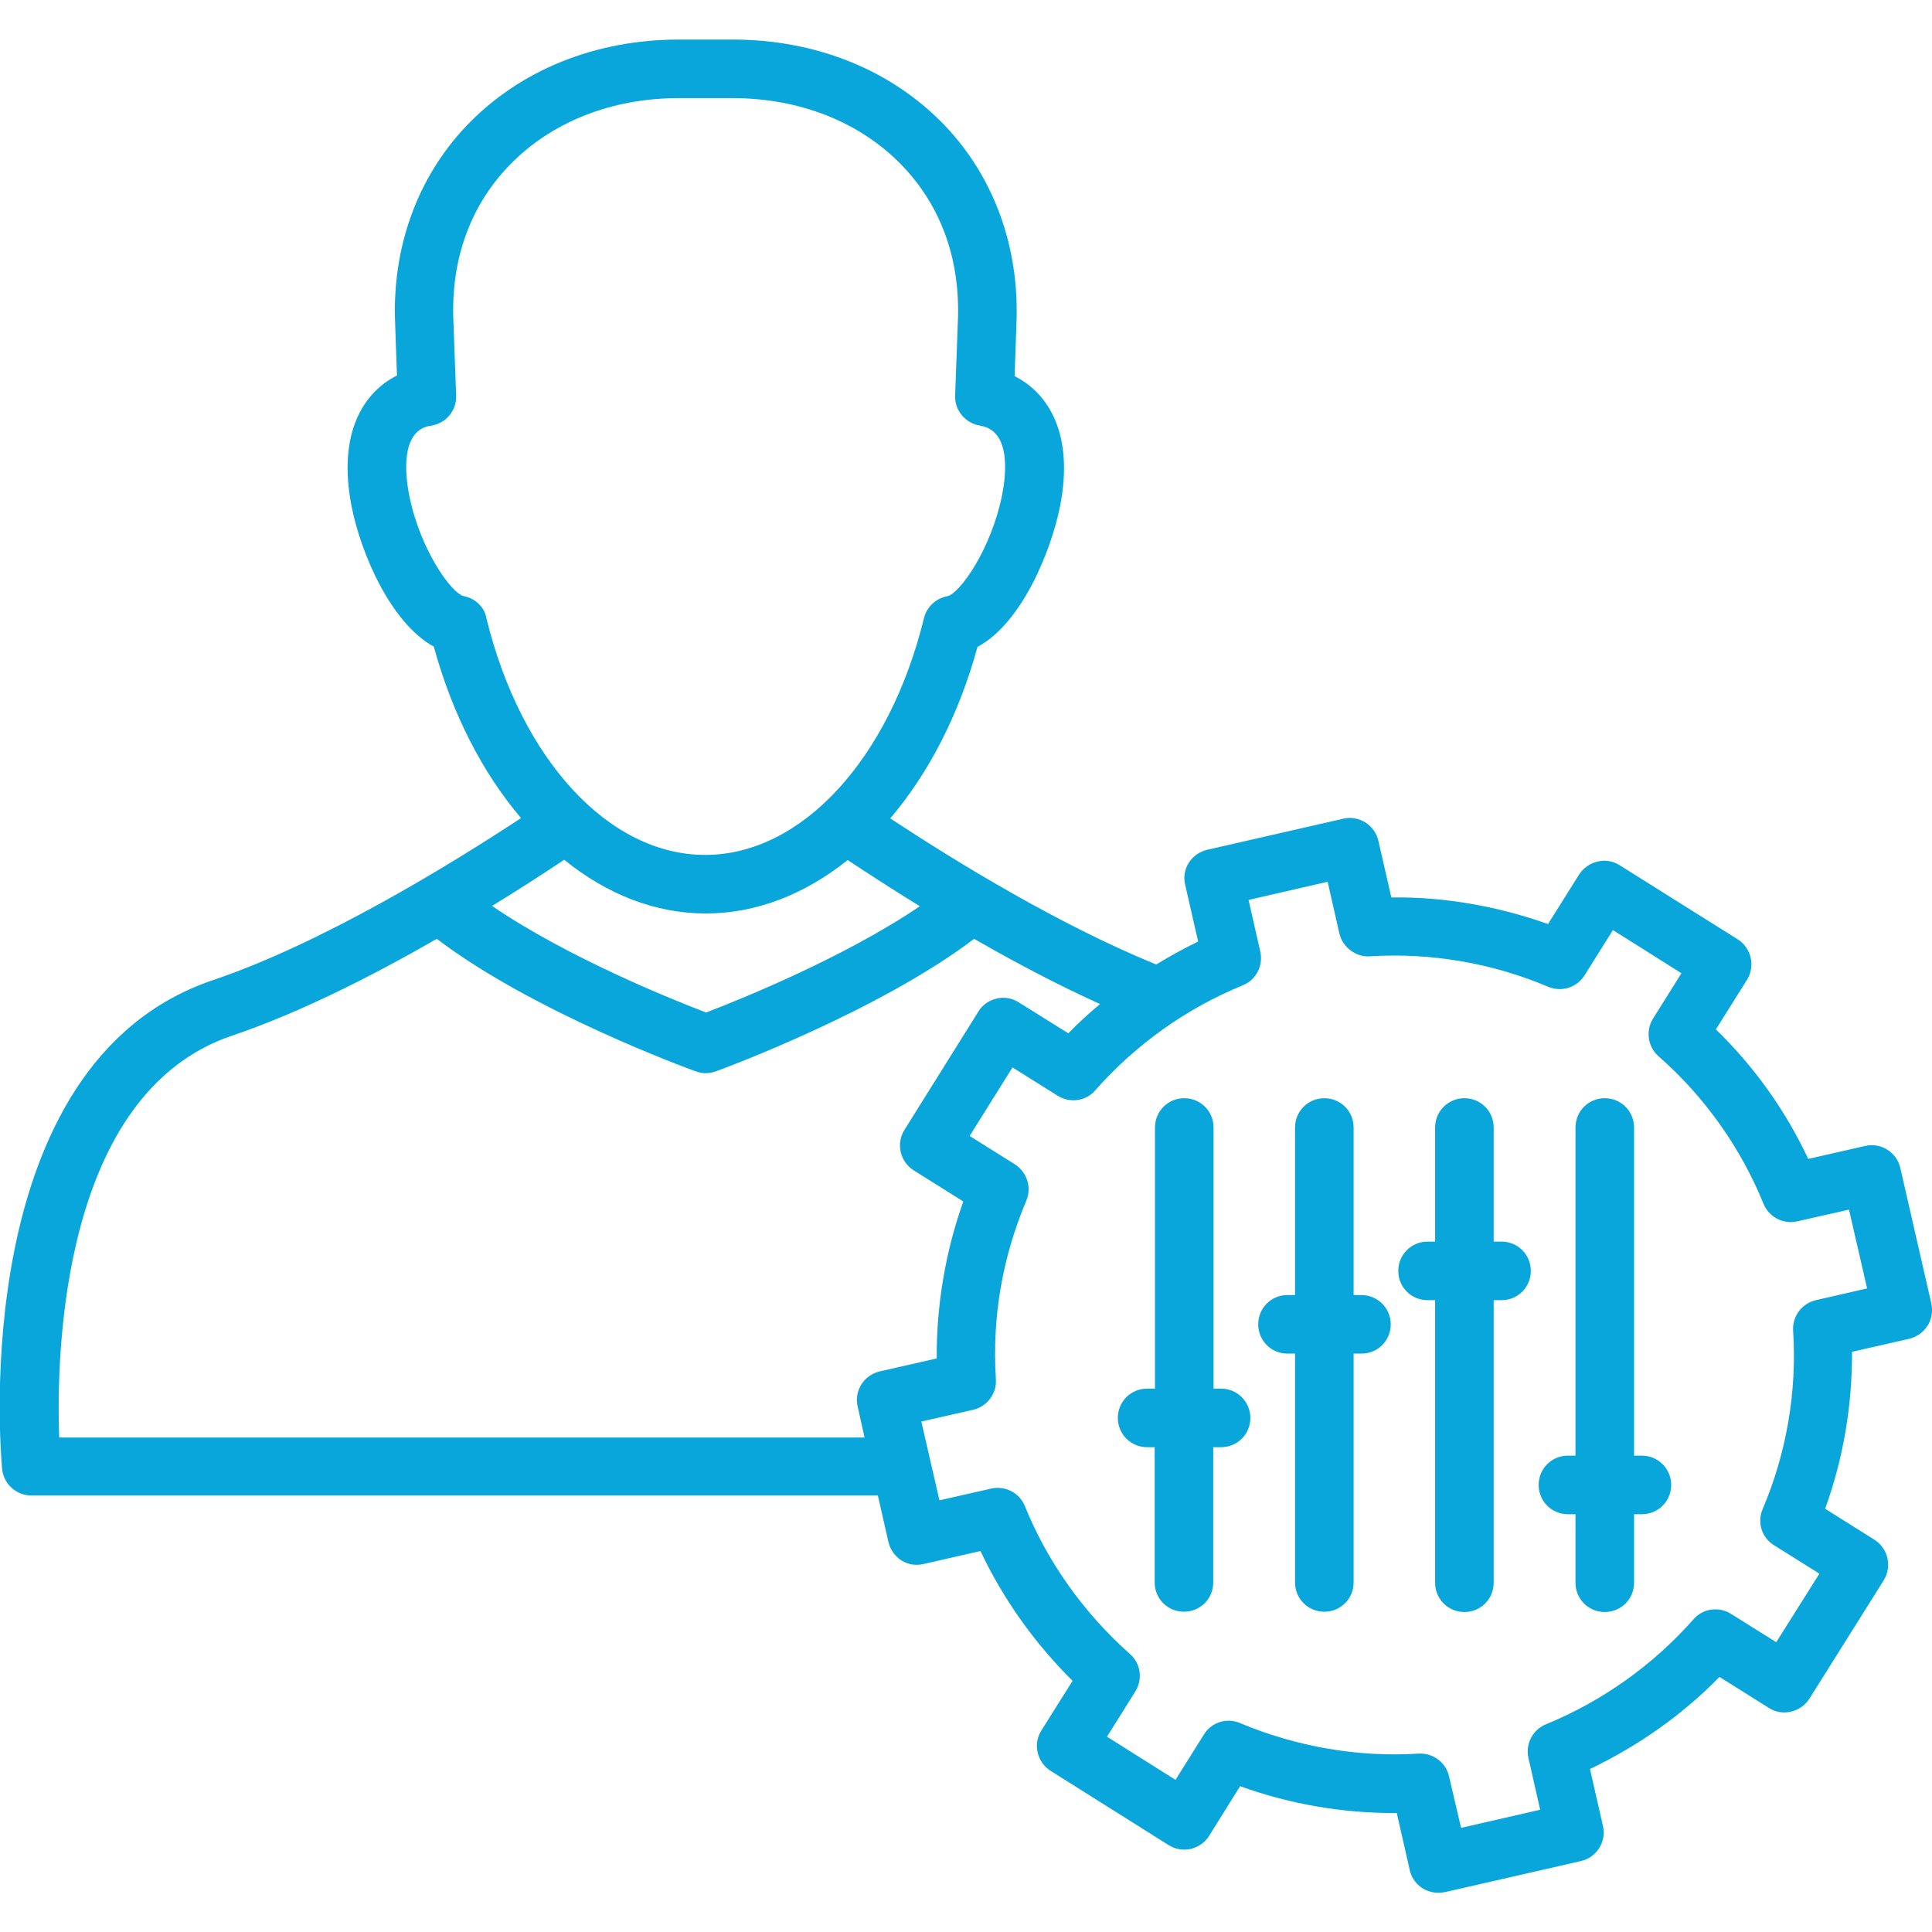
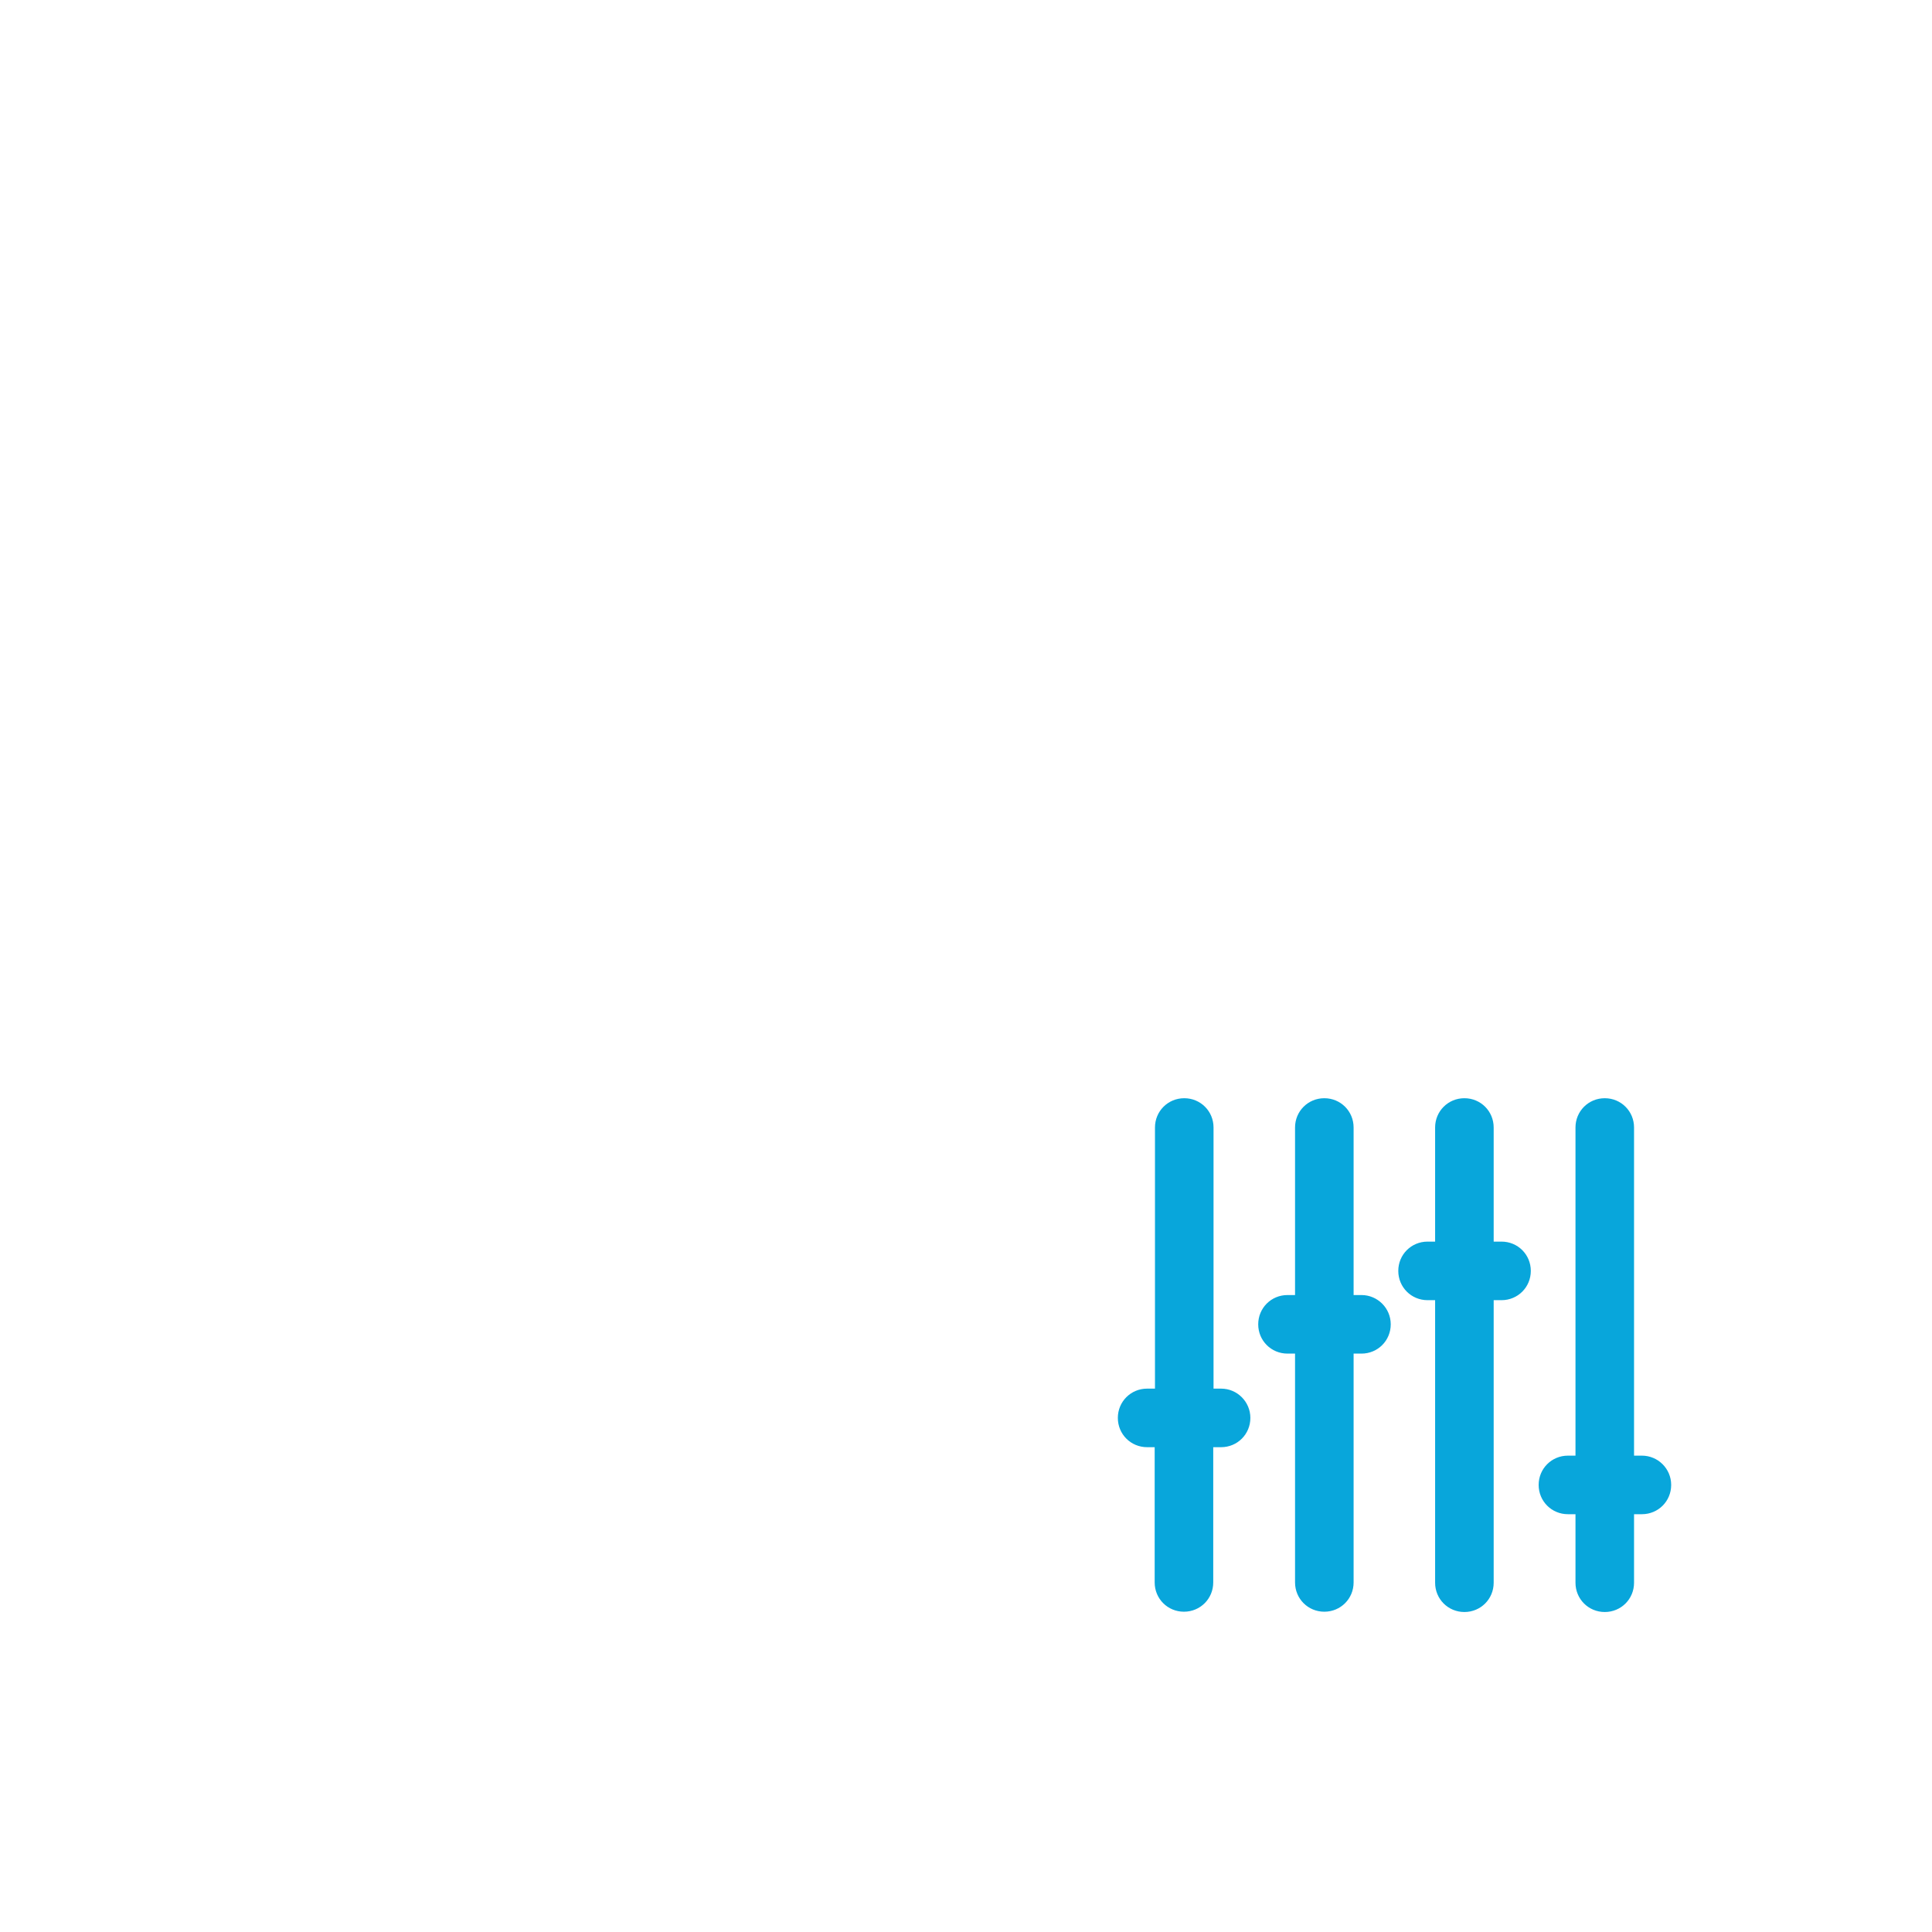
<svg xmlns="http://www.w3.org/2000/svg" viewBox="0 0 64 64" id="Customization">
-   <path d="M63.98,43.19l-1.03-4.5c-0.12-0.52-0.64-0.85-1.16-0.73l-1.89,0.43c-0.75-1.6-1.79-3.06-3.06-4.29l1.03-1.64  c0.28-0.45,0.15-1.05-0.3-1.34l-3.92-2.46c-0.22-0.14-0.48-0.18-0.73-0.12c-0.25,0.06-0.47,0.21-0.61,0.43l-1.03,1.64  c-1.66-0.59-3.46-0.91-5.19-0.88l-0.43-1.88c-0.12-0.52-0.64-0.85-1.16-0.73l-4.51,1.03c-0.25,0.06-0.47,0.21-0.61,0.43  c-0.14,0.22-0.18,0.48-0.12,0.73l0.43,1.88c-0.48,0.23-0.94,0.49-1.39,0.76c-3.21-1.31-6.61-3.39-8.81-4.84  c1.26-1.48,2.27-3.41,2.89-5.68c1.47-0.79,2.44-3.17,2.74-4.68c0,0,0,0,0,0c0.46-2.39-0.4-3.73-1.51-4.29l0.06-1.72  c0.11-2.52-0.73-4.86-2.37-6.58c-1.76-1.84-4.26-2.85-7.04-2.85H22.5c-2.78,0-5.28,1.01-7.04,2.85c-1.64,1.72-2.48,4.05-2.37,6.57  l0.06,1.71c-1.1,0.55-1.97,1.89-1.51,4.3c0.31,1.61,1.32,3.91,2.73,4.68c0.62,2.26,1.63,4.2,2.89,5.68  c-2.34,1.54-6.57,4.14-10.21,5.37c-8.16,2.76-7.03,15.64-6.98,16.19c0.05,0.5,0.47,0.88,0.97,0.88h28.04l0.35,1.54  c0.06,0.25,0.21,0.47,0.43,0.61c0.22,0.14,0.48,0.18,0.73,0.12l1.89-0.43c0.75,1.59,1.79,3.05,3.05,4.3l-1.03,1.64  c-0.29,0.45-0.15,1.05,0.3,1.34l3.91,2.46c0.22,0.14,0.48,0.18,0.73,0.13c0.25-0.06,0.47-0.21,0.61-0.43l1.03-1.65  c1.63,0.59,3.37,0.89,5.1,0.89c0.03,0,0.06,0,0.09,0l0.43,1.89c0.1,0.45,0.5,0.75,0.94,0.75c0.07,0,0.14-0.01,0.22-0.02l4.51-1.03  c0.52-0.12,0.85-0.64,0.73-1.16l-0.43-1.89c1.59-0.76,3.06-1.79,4.29-3.05l1.64,1.03c0.22,0.14,0.48,0.18,0.73,0.12  c0.25-0.06,0.47-0.21,0.61-0.43l2.46-3.92c0.28-0.45,0.15-1.05-0.3-1.34l-1.64-1.03c0.6-1.66,0.9-3.43,0.89-5.2l1.89-0.43  c0.25-0.06,0.47-0.21,0.61-0.43C63.99,43.7,64.03,43.44,63.98,43.19z M23.38,30.26c1.68,0,3.29-0.64,4.7-1.77  c0.68,0.45,1.48,0.97,2.39,1.53c-2.5,1.7-6,3.11-7.08,3.52c-1.08-0.41-4.59-1.82-7.09-3.53c0.9-0.55,1.7-1.07,2.39-1.53  C20.09,29.62,21.7,30.26,23.38,30.26z M15.37,19.75c-0.42-0.09-1.47-1.57-1.82-3.37c-0.12-0.62-0.29-2.08,0.67-2.27  c0.04,0,0.12-0.02,0.16-0.03c0.44-0.11,0.75-0.52,0.73-0.98l-0.09-2.45c-0.09-2.02,0.54-3.8,1.83-5.15  c1.39-1.45,3.39-2.25,5.64-2.25h1.77c2.25,0,4.25,0.8,5.64,2.25c1.29,1.35,1.92,3.13,1.83,5.16l-0.09,2.44  c-0.02,0.46,0.29,0.86,0.73,0.98c0.02,0,0.12,0.02,0.14,0.03c0.99,0.19,0.81,1.65,0.69,2.27c-0.36,1.81-1.41,3.29-1.82,3.37  c-0.37,0.07-0.68,0.35-0.77,0.72c-1.15,4.69-4.06,7.85-7.25,7.85s-6.1-3.15-7.25-7.85C16.05,20.11,15.74,19.82,15.37,19.75z   M1.96,47.6c-0.1-2.79,0.08-11.38,5.72-13.29c2.25-0.76,4.65-1.98,6.79-3.21c3.18,2.42,8.35,4.31,8.58,4.39  c0.11,0.04,0.22,0.06,0.33,0.06c0.11,0,0.22-0.02,0.33-0.06c0.23-0.08,5.38-1.98,8.56-4.39c1.32,0.76,2.75,1.52,4.17,2.16  c-0.37,0.31-0.72,0.63-1.05,0.97l-1.65-1.03c-0.22-0.14-0.48-0.18-0.73-0.12c-0.25,0.06-0.47,0.21-0.6,0.43l-2.45,3.92  c-0.28,0.45-0.15,1.05,0.31,1.34l1.64,1.03c-0.59,1.66-0.89,3.43-0.88,5.2l-1.89,0.43c-0.52,0.12-0.85,0.64-0.73,1.16l0.23,1.03  H1.96z M60.15,43.07c-0.46,0.11-0.78,0.53-0.75,1.01c0.13,2.01-0.22,4.06-1.01,5.91c-0.19,0.44-0.03,0.95,0.38,1.2l1.5,0.94  l-1.43,2.27l-1.5-0.94c-0.4-0.25-0.93-0.18-1.24,0.18c-1.33,1.51-3.03,2.72-4.89,3.48c-0.44,0.18-0.68,0.65-0.58,1.11l0.39,1.72  l-2.62,0.6L48,58.84c-0.1-0.44-0.5-0.75-0.94-0.75c-0.02,0-0.04,0-0.06,0c-2.01,0.13-4.06-0.23-5.92-1.01  c-0.44-0.19-0.95-0.03-1.2,0.38l-0.94,1.5l-2.27-1.43l0.94-1.5c0.25-0.4,0.18-0.93-0.18-1.24c-1.52-1.35-2.73-3.04-3.48-4.9  c-0.18-0.44-0.65-0.68-1.11-0.58l-1.72,0.39l-0.6-2.61l1.72-0.39c0.46-0.11,0.78-0.53,0.75-1.01c-0.13-2.04,0.21-4.03,1.01-5.92  c0.18-0.44,0.02-0.94-0.38-1.2l-1.5-0.94l1.42-2.27l1.5,0.94c0.4,0.25,0.93,0.18,1.24-0.18c1.33-1.51,3.02-2.72,4.89-3.48  c0.44-0.18,0.68-0.65,0.58-1.11l-0.39-1.72l2.62-0.6l0.39,1.72c0.11,0.46,0.56,0.78,1,0.75c2.01-0.13,4.06,0.22,5.92,1.01  c0.44,0.18,0.94,0.03,1.2-0.38l0.94-1.5l2.27,1.43l-0.94,1.5c-0.25,0.4-0.18,0.93,0.18,1.25c1.52,1.33,2.72,3.02,3.48,4.89  c0.18,0.44,0.65,0.68,1.11,0.58l1.72-0.39l0.6,2.61L60.15,43.07z" fill="#08a6db" class="color000000 svgShape" />
  <path d="M49.74 41.13h-.26v-3.78c0-.54-.43-.97-.97-.97-.54 0-.97.43-.97.97v3.78h-.25c-.54 0-.97.43-.97.97 0 .54.43.97.97.97h.25v9.36c0 .54.43.97.97.97.54 0 .97-.43.97-.97v-9.36h.26c.54 0 .97-.43.97-.97C50.71 41.56 50.28 41.13 49.74 41.13zM45.1 42.9h-.26v-5.55c0-.54-.43-.97-.97-.97-.54 0-.97.43-.97.97v5.55h-.25c-.54 0-.97.43-.97.97 0 .54.43.97.97.97h.25v7.58c0 .54.43.97.97.97.54 0 .97-.43.97-.97v-7.58h.26c.54 0 .97-.43.97-.97C46.07 43.33 45.63 42.9 45.1 42.9zM40.45 46H40.2v-8.65c0-.54-.43-.97-.97-.97s-.97.43-.97.97V46H38c-.54 0-.97.43-.97.97 0 .54.43.97.97.97h.25v4.48c0 .54.43.97.97.97s.97-.43.97-.97v-4.48h.26c.54 0 .97-.43.97-.97C41.42 46.44 40.99 46 40.45 46zM54.39 48.22h-.26V37.35c0-.54-.43-.97-.97-.97-.54 0-.97.43-.97.97v10.87h-.25c-.54 0-.97.43-.97.97s.43.97.97.97h.25v2.27c0 .54.43.97.97.97.54 0 .97-.43.97-.97v-2.27h.26c.54 0 .97-.43.97-.97S54.92 48.22 54.39 48.22z" fill="#08a6db" class="color000000 svgShape" />
</svg>